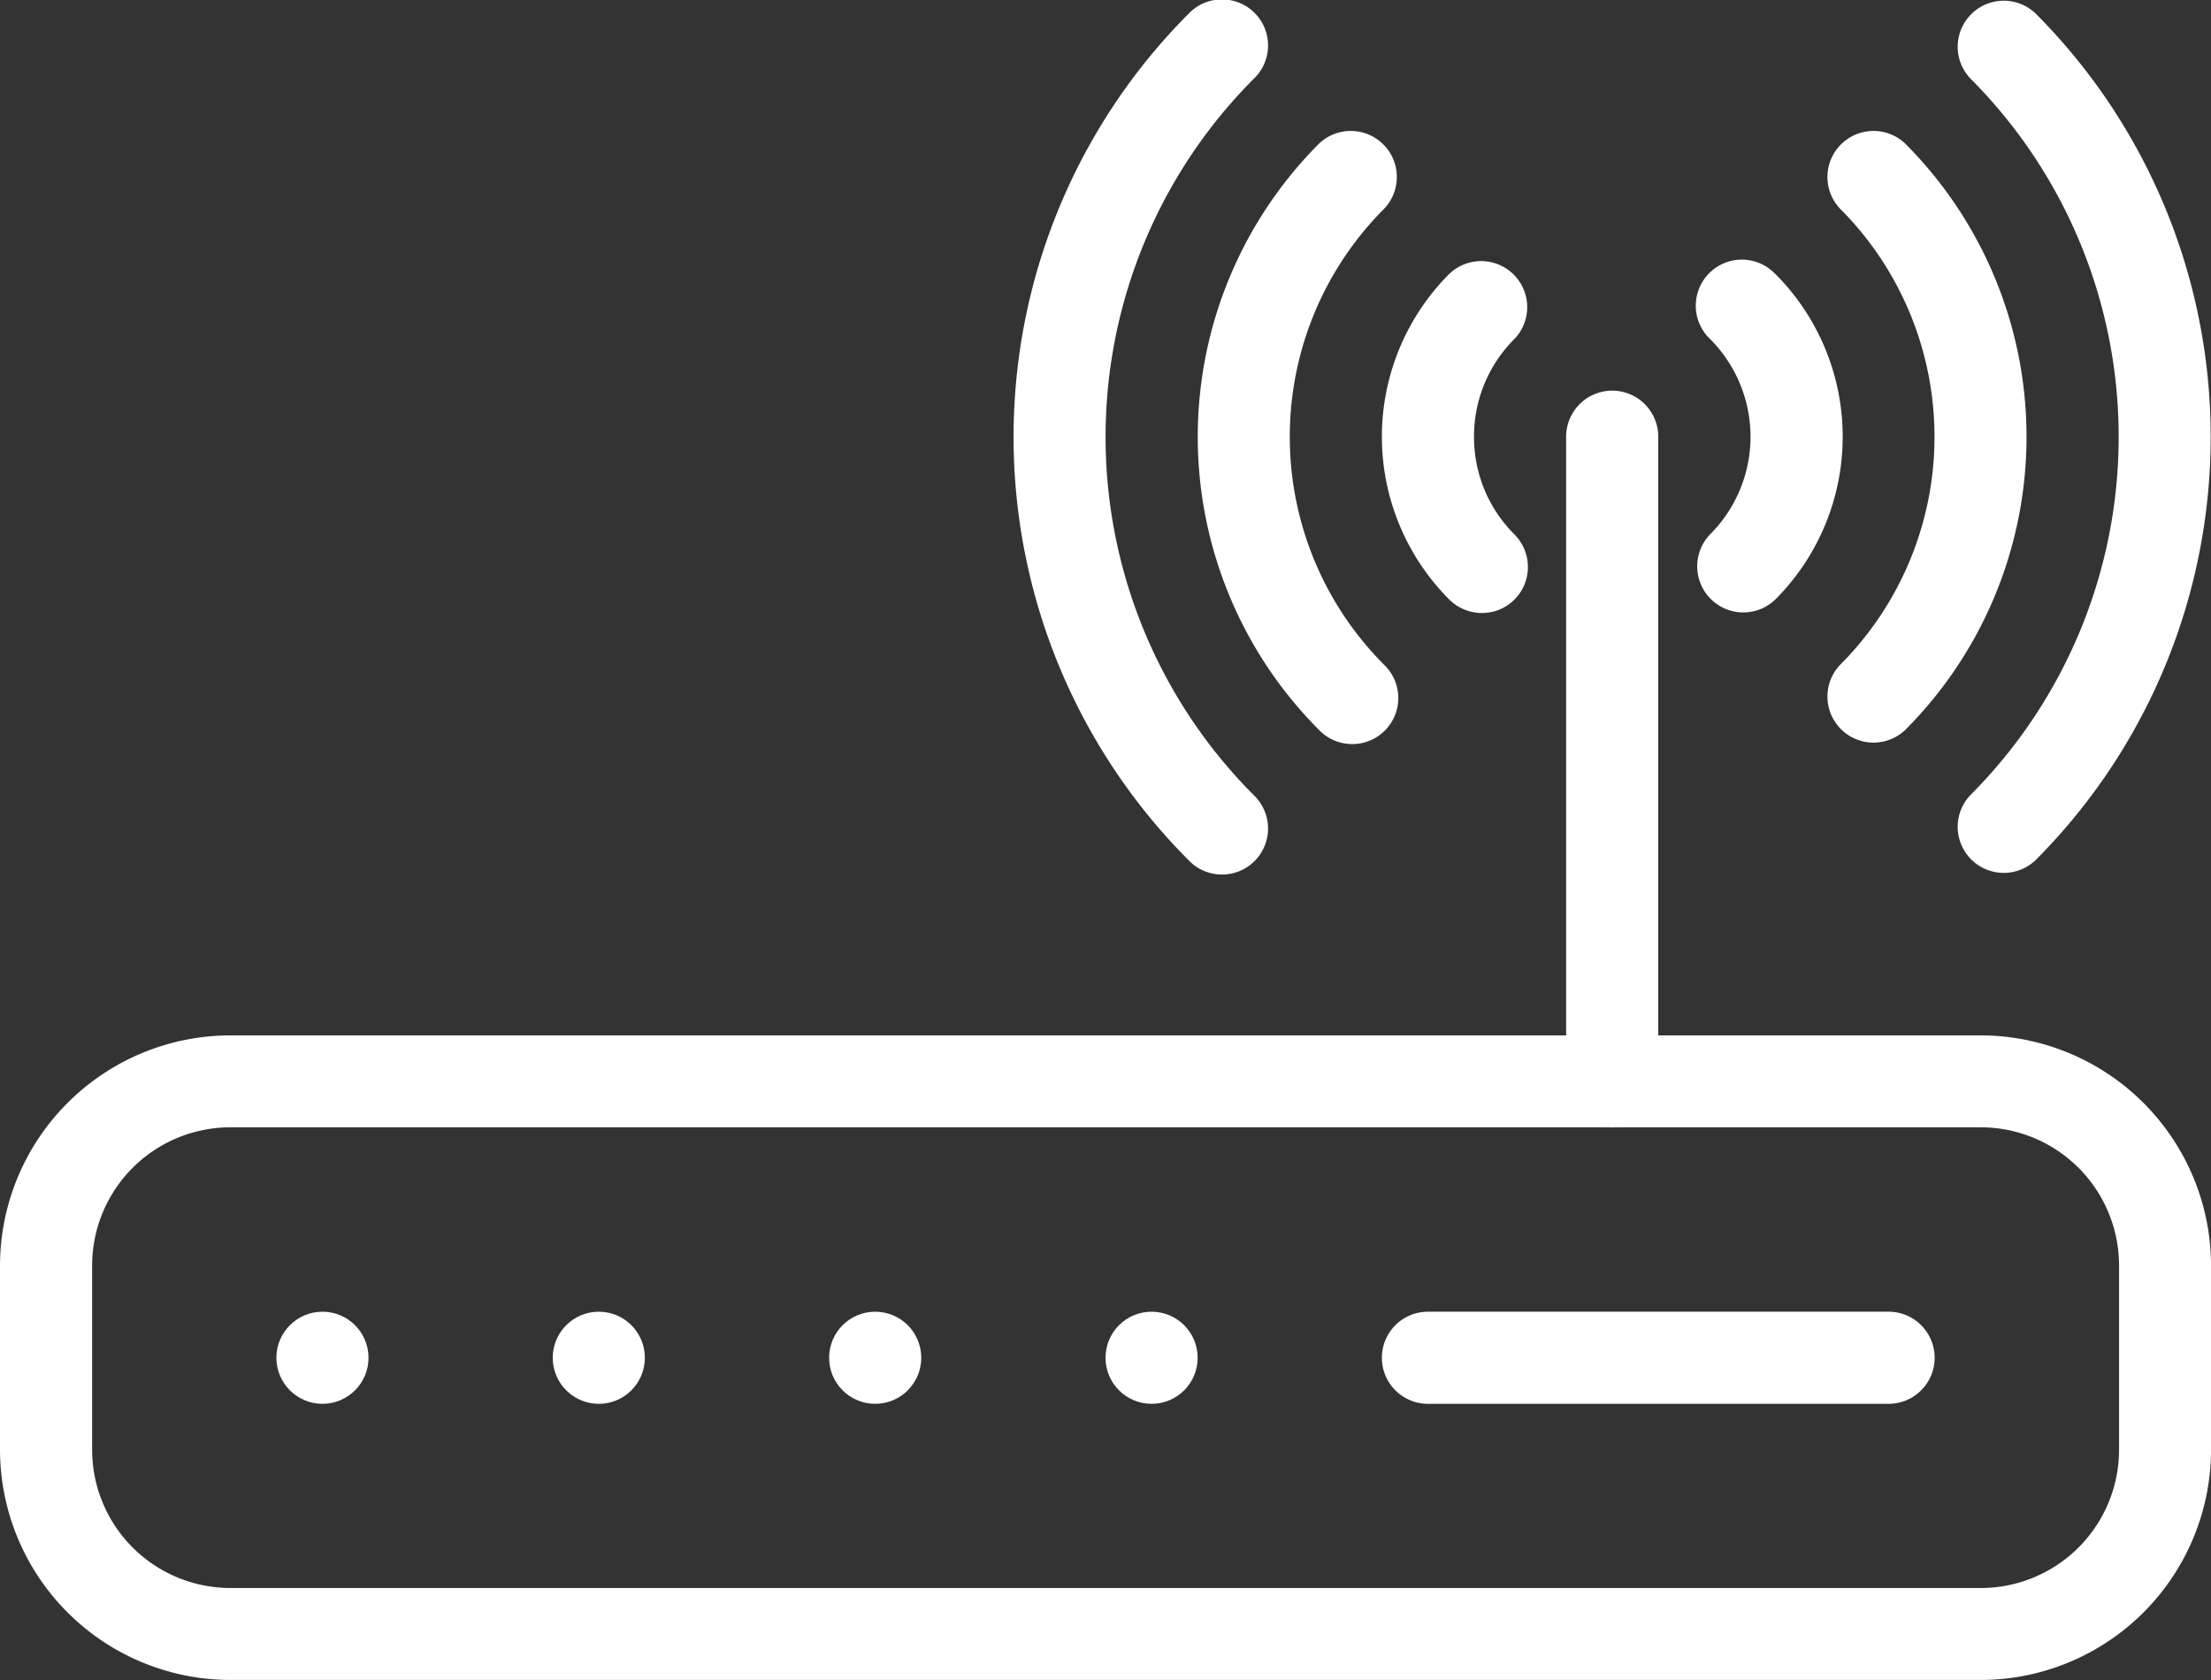
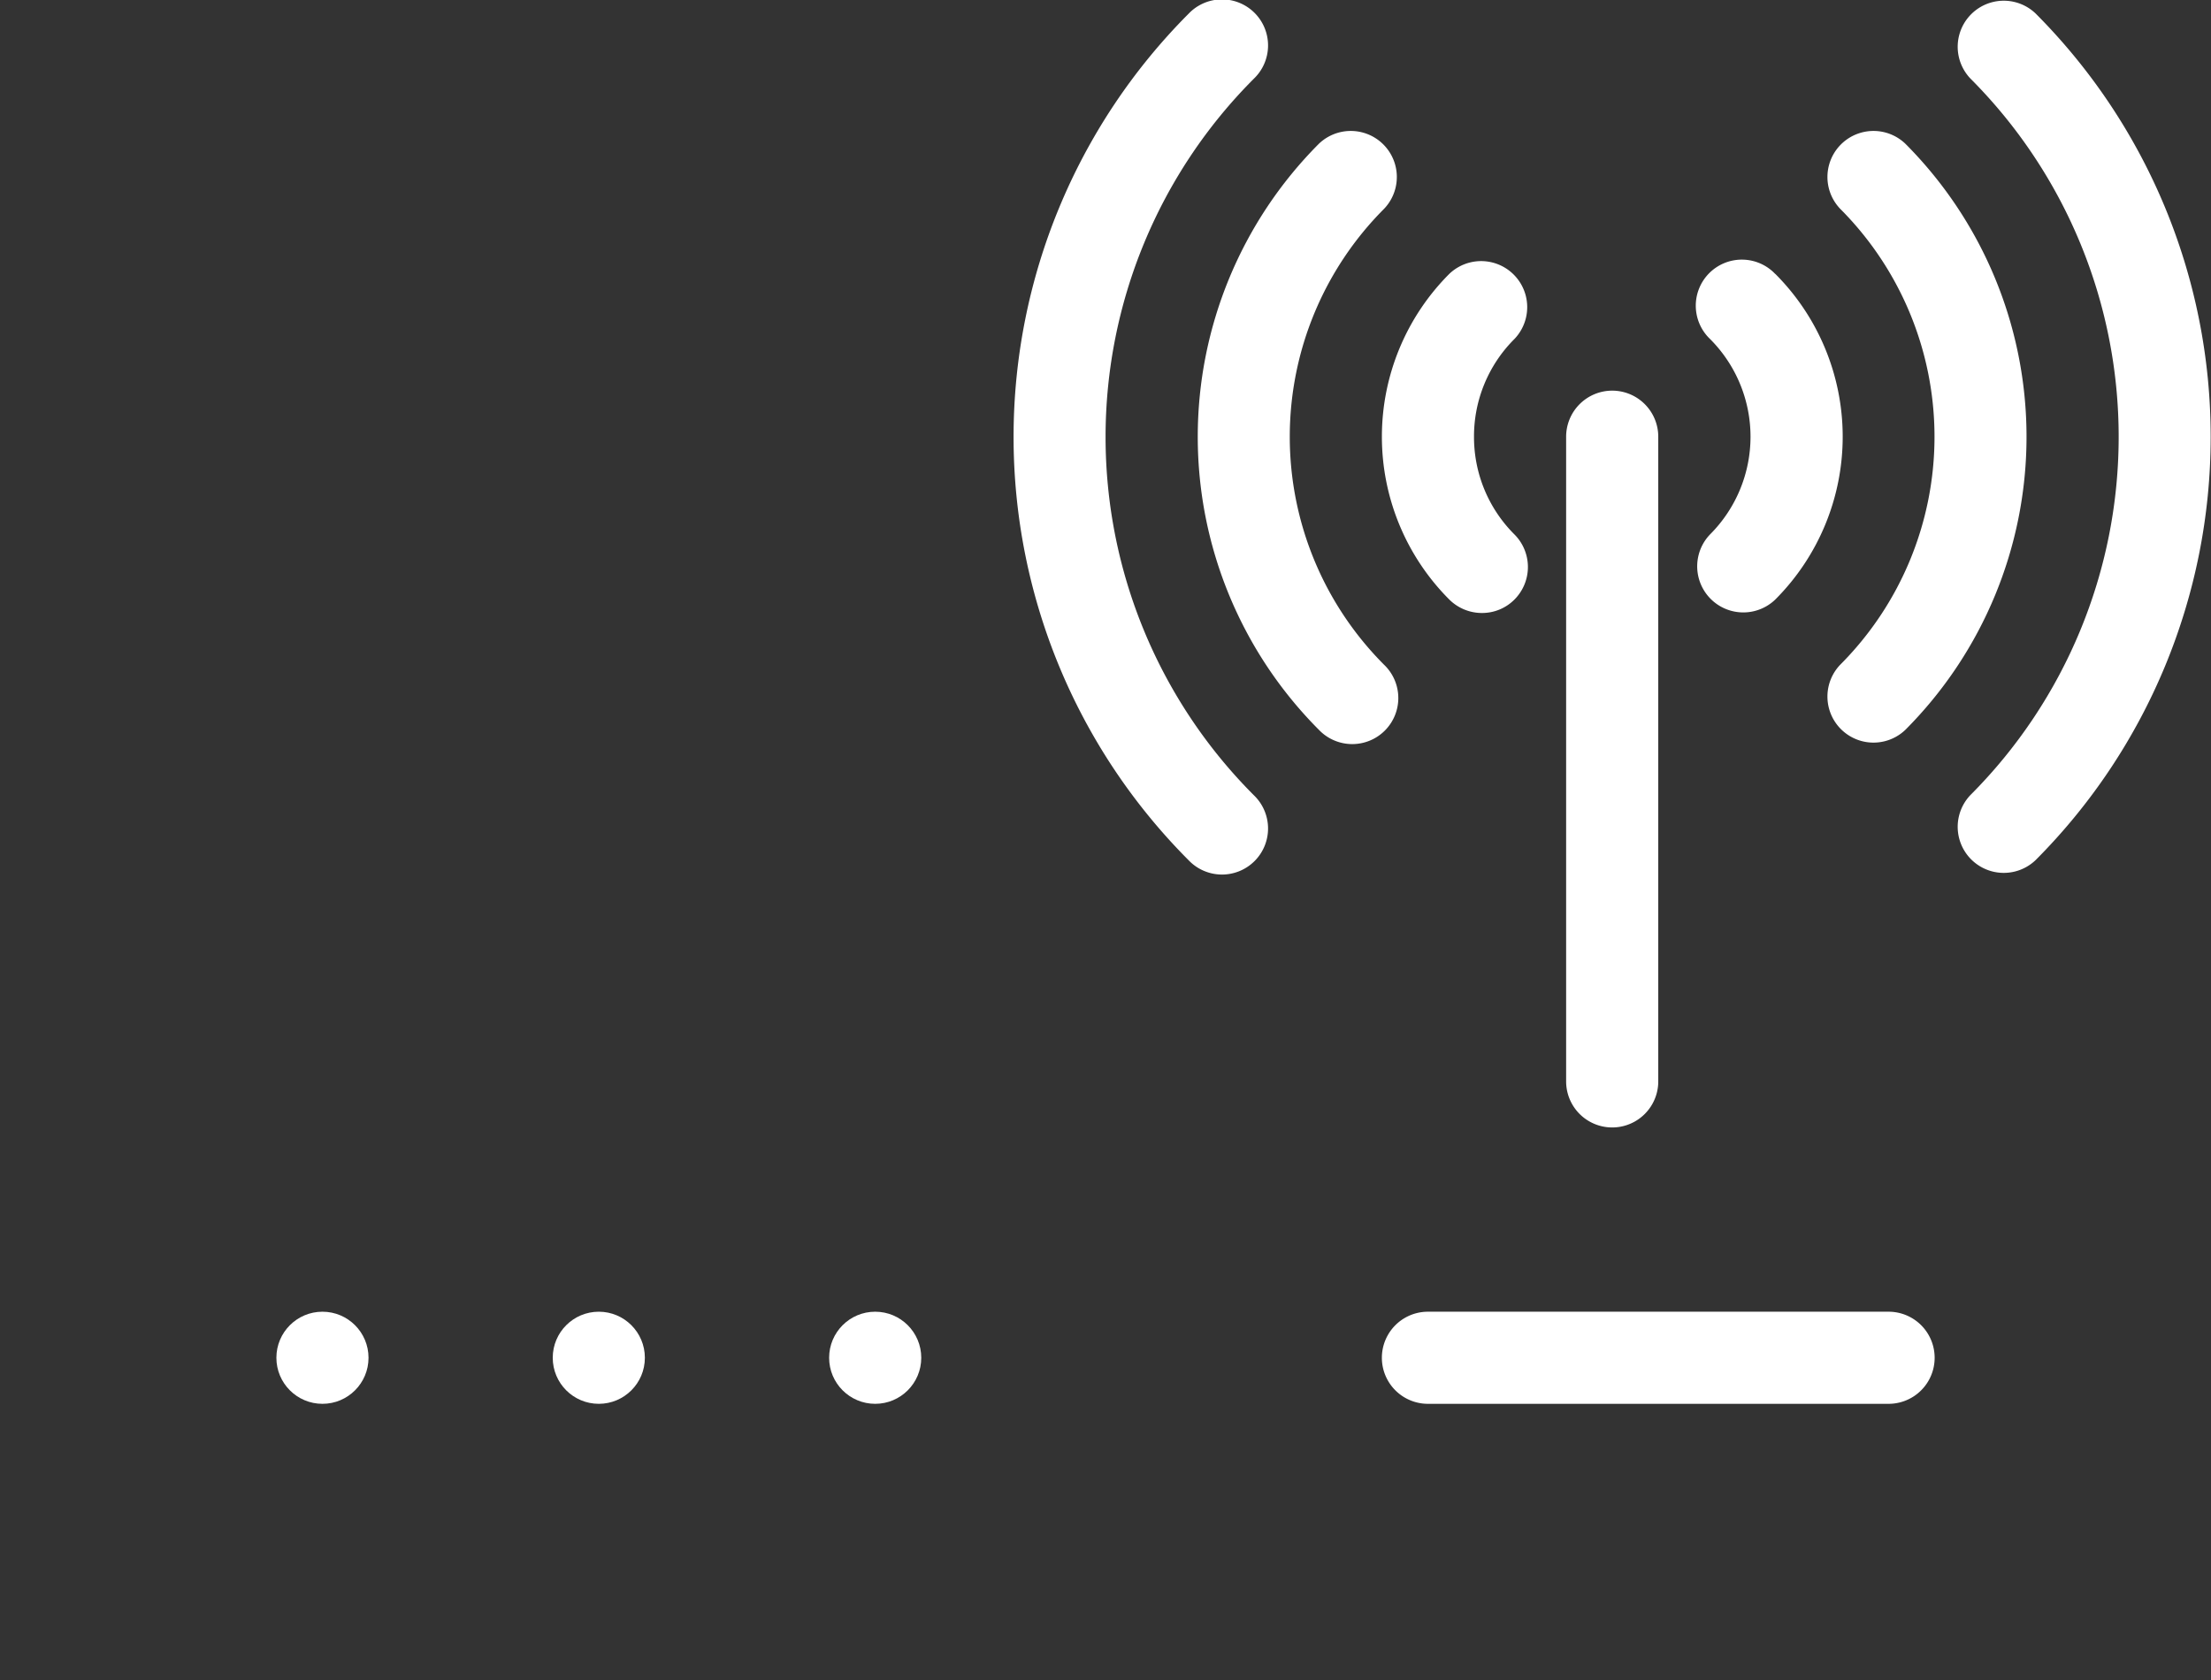
<svg xmlns="http://www.w3.org/2000/svg" id="_002-router" data-name="002-router" width="58.221" height="44.251" viewBox="0 0 58.221 44.251">
  <rect x="0" y="0" width="58.221" height="44.251" fill="#333333" stroke="none" />
  <g id="Group_42" data-name="Group 42" transform="translate(0 27.27)">
    <g id="Group_41" data-name="Group 41">
-       <path id="Path_33" data-name="Path 33" d="M52.157,301.24H6.065A6.073,6.073,0,0,0,0,307.3v4.852a6.073,6.073,0,0,0,6.065,6.065H52.157a6.072,6.072,0,0,0,6.065-6.065V307.3A6.073,6.073,0,0,0,52.157,301.24ZM55.8,312.156a3.643,3.643,0,0,1-3.639,3.639H6.065a3.643,3.643,0,0,1-3.639-3.639V307.3a3.643,3.643,0,0,1,3.639-3.639H52.157A3.643,3.643,0,0,1,55.8,307.3v4.852Z" transform="translate(0 -301.24)" fill="#fff" />
-     </g>
+       </g>
  </g>
  <g id="Group_44" data-name="Group 44" transform="translate(41.24 10.289)">
    <g id="Group_43" data-name="Group 43">
      <path id="Path_34" data-name="Path 34" d="M363.879,151.907a1.214,1.214,0,0,0-1.213,1.213V170.1a1.213,1.213,0,0,0,2.426,0V153.12A1.213,1.213,0,0,0,363.879,151.907Z" transform="translate(-362.666 -151.907)" fill="#fff" />
    </g>
  </g>
  <g id="Group_46" data-name="Group 46" transform="translate(7.278 34.548)">
    <g id="Group_45" data-name="Group 45">
      <ellipse id="Ellipse_1" data-name="Ellipse 1" cx="1.213" cy="1.213" rx="1.213" ry="1.213" fill="#fff" />
    </g>
  </g>
  <g id="Group_48" data-name="Group 48" transform="translate(14.555 34.548)">
    <g id="Group_47" data-name="Group 47">
      <ellipse id="Ellipse_2" data-name="Ellipse 2" cx="1.213" cy="1.213" rx="1.213" ry="1.213" fill="#fff" />
    </g>
  </g>
  <g id="Group_50" data-name="Group 50" transform="translate(21.833 34.548)">
    <g id="Group_49" data-name="Group 49">
      <ellipse id="Ellipse_3" data-name="Ellipse 3" cx="1.213" cy="1.213" rx="1.213" ry="1.213" fill="#fff" />
    </g>
  </g>
  <g id="Group_52" data-name="Group 52" transform="translate(29.111 34.548)">
    <g id="Group_51" data-name="Group 51">
-       <ellipse id="Ellipse_4" data-name="Ellipse 4" cx="1.213" cy="1.213" rx="1.213" ry="1.213" fill="#fff" />
-     </g>
+       </g>
  </g>
  <g id="Group_54" data-name="Group 54" transform="translate(36.388 34.548)">
    <g id="Group_53" data-name="Group 53">
      <path id="Path_35" data-name="Path 35" d="M333.342,365.24H321.213a1.213,1.213,0,1,0,0,2.426h12.13a1.213,1.213,0,1,0,0-2.426Z" transform="translate(-320 -365.24)" fill="#fff" />
    </g>
  </g>
  <g id="Group_56" data-name="Group 56" transform="translate(36.388 6.858)">
    <g id="Group_55" data-name="Group 55">
      <path id="Path_36" data-name="Path 36" d="M322.426,126.379a3.621,3.621,0,0,1,1.065-2.574,1.213,1.213,0,0,0-1.715-1.715,6.068,6.068,0,0,0,0,8.578,1.218,1.218,0,0,0,.859.354,1.2,1.2,0,0,0,.856-.354,1.214,1.214,0,0,0,0-1.715A3.62,3.62,0,0,1,322.426,126.379Z" transform="translate(-320 -121.735)" fill="#fff" />
    </g>
  </g>
  <g id="Group_58" data-name="Group 58" transform="translate(44.67 6.858)">
    <g id="Group_57" data-name="Group 57">
      <path id="Path_37" data-name="Path 37" d="M394.9,122.091a1.213,1.213,0,1,0-1.715,1.715,3.64,3.64,0,0,1,0,5.148,1.214,1.214,0,0,0,1.718,1.715,6.068,6.068,0,0,0,0-8.578Z" transform="translate(-392.826 -121.736)" fill="#fff" />
    </g>
  </g>
  <g id="Group_60" data-name="Group 60" transform="translate(31.54 3.43)">
    <g id="Group_59" data-name="Group 59">
      <path id="Path_38" data-name="Path 38" d="M282.271,93.662a1.213,1.213,0,0,0-1.715-1.715,10.931,10.931,0,0,0,0,15.438,1.213,1.213,0,1,0,1.715-1.715A8.5,8.5,0,0,1,282.271,93.662Z" transform="translate(-277.365 -91.592)" fill="#fff" />
    </g>
  </g>
  <g id="Group_62" data-name="Group 62" transform="translate(48.102 3.43)">
    <g id="Group_61" data-name="Group 61">
      <path id="Path_39" data-name="Path 39" d="M425.083,91.947a1.213,1.213,0,0,0-1.715,1.715,8.5,8.5,0,0,1,0,12.008,1.213,1.213,0,0,0,1.715,1.715A10.931,10.931,0,0,0,425.083,91.947Z" transform="translate(-423.013 -91.592)" fill="#fff" />
    </g>
  </g>
  <g id="Group_64" data-name="Group 64" transform="translate(26.691 0)">
    <g id="Group_63" data-name="Group 63">
      <path id="Path_40" data-name="Path 40" d="M241.045,63.5a1.213,1.213,0,1,0-1.715-1.715,15.786,15.786,0,0,0,0,22.3,1.213,1.213,0,1,0,1.715-1.715A13.354,13.354,0,0,1,241.045,63.5Z" transform="translate(-234.72 -61.426)" fill="#fff" />
    </g>
  </g>
  <g id="Group_66" data-name="Group 66" transform="translate(51.532 0)">
    <g id="Group_65" data-name="Group 65">
      <path id="Path_41" data-name="Path 41" d="M455.248,61.782a1.213,1.213,0,0,0-1.715,1.715,13.355,13.355,0,0,1,0,18.869,1.213,1.213,0,0,0,1.715,1.715A15.787,15.787,0,0,0,455.248,61.782Z" transform="translate(-453.178 -61.427)" fill="#fff" />
    </g>
  </g>
</svg>